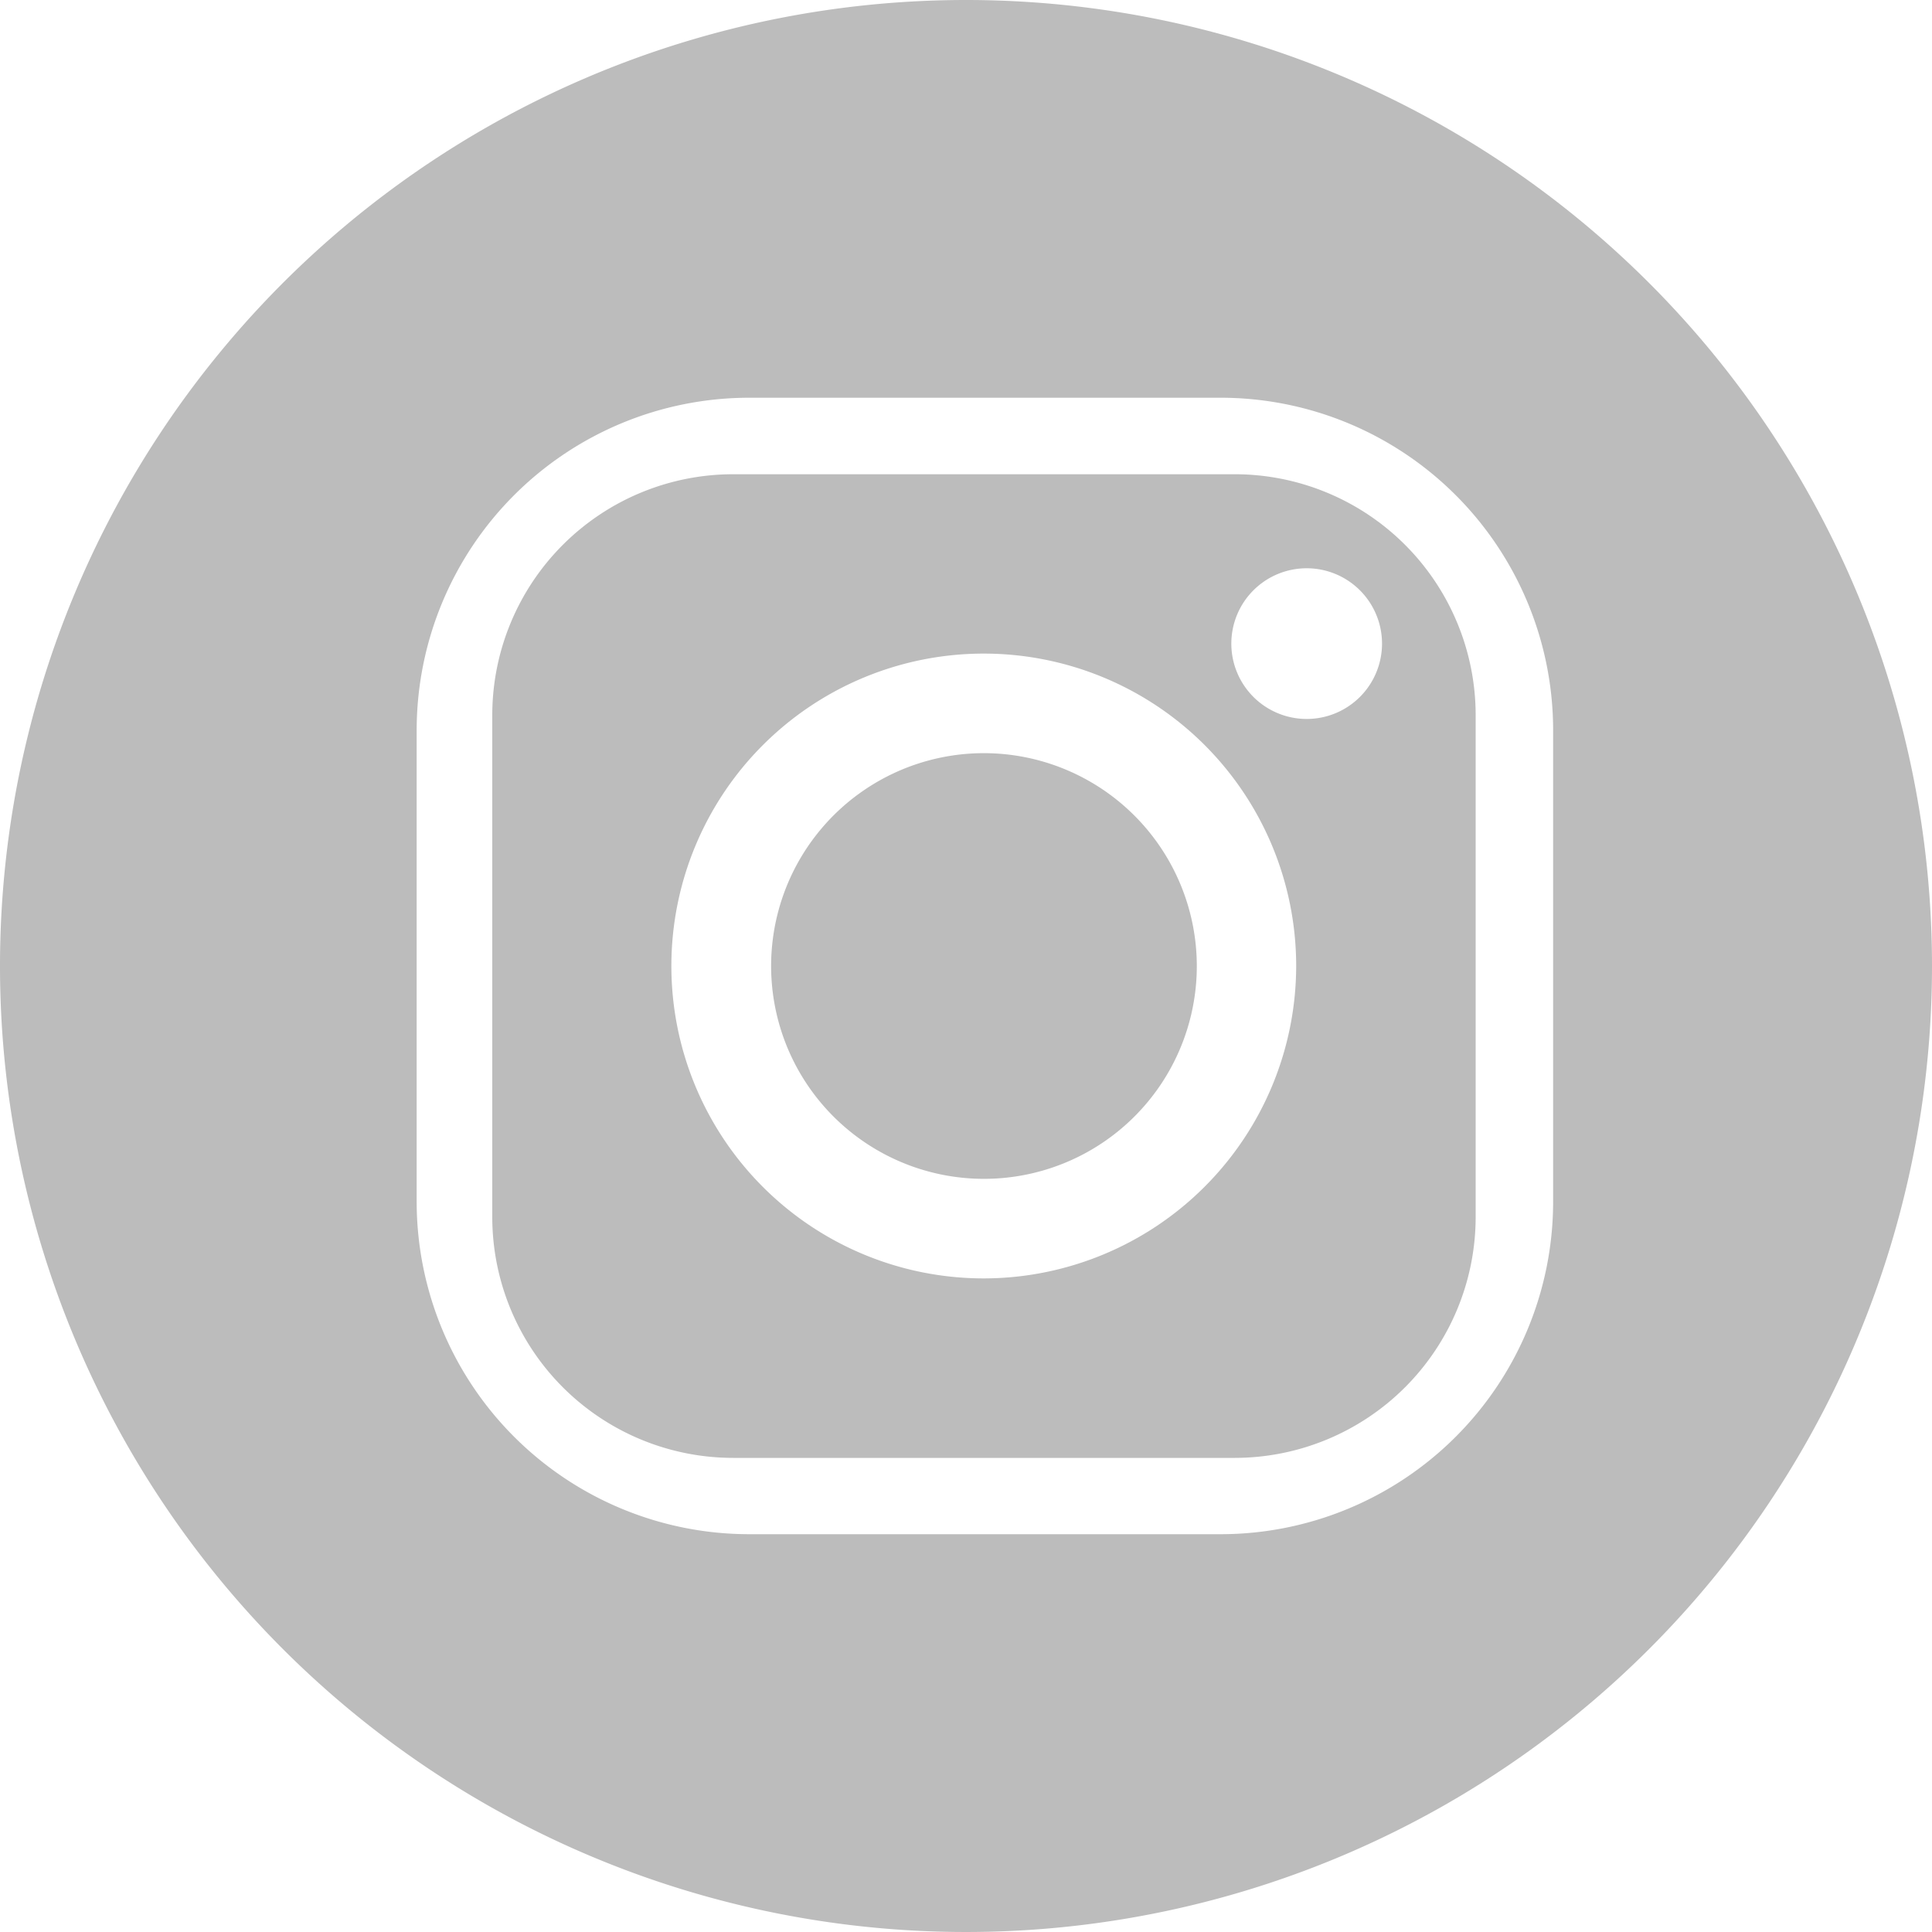
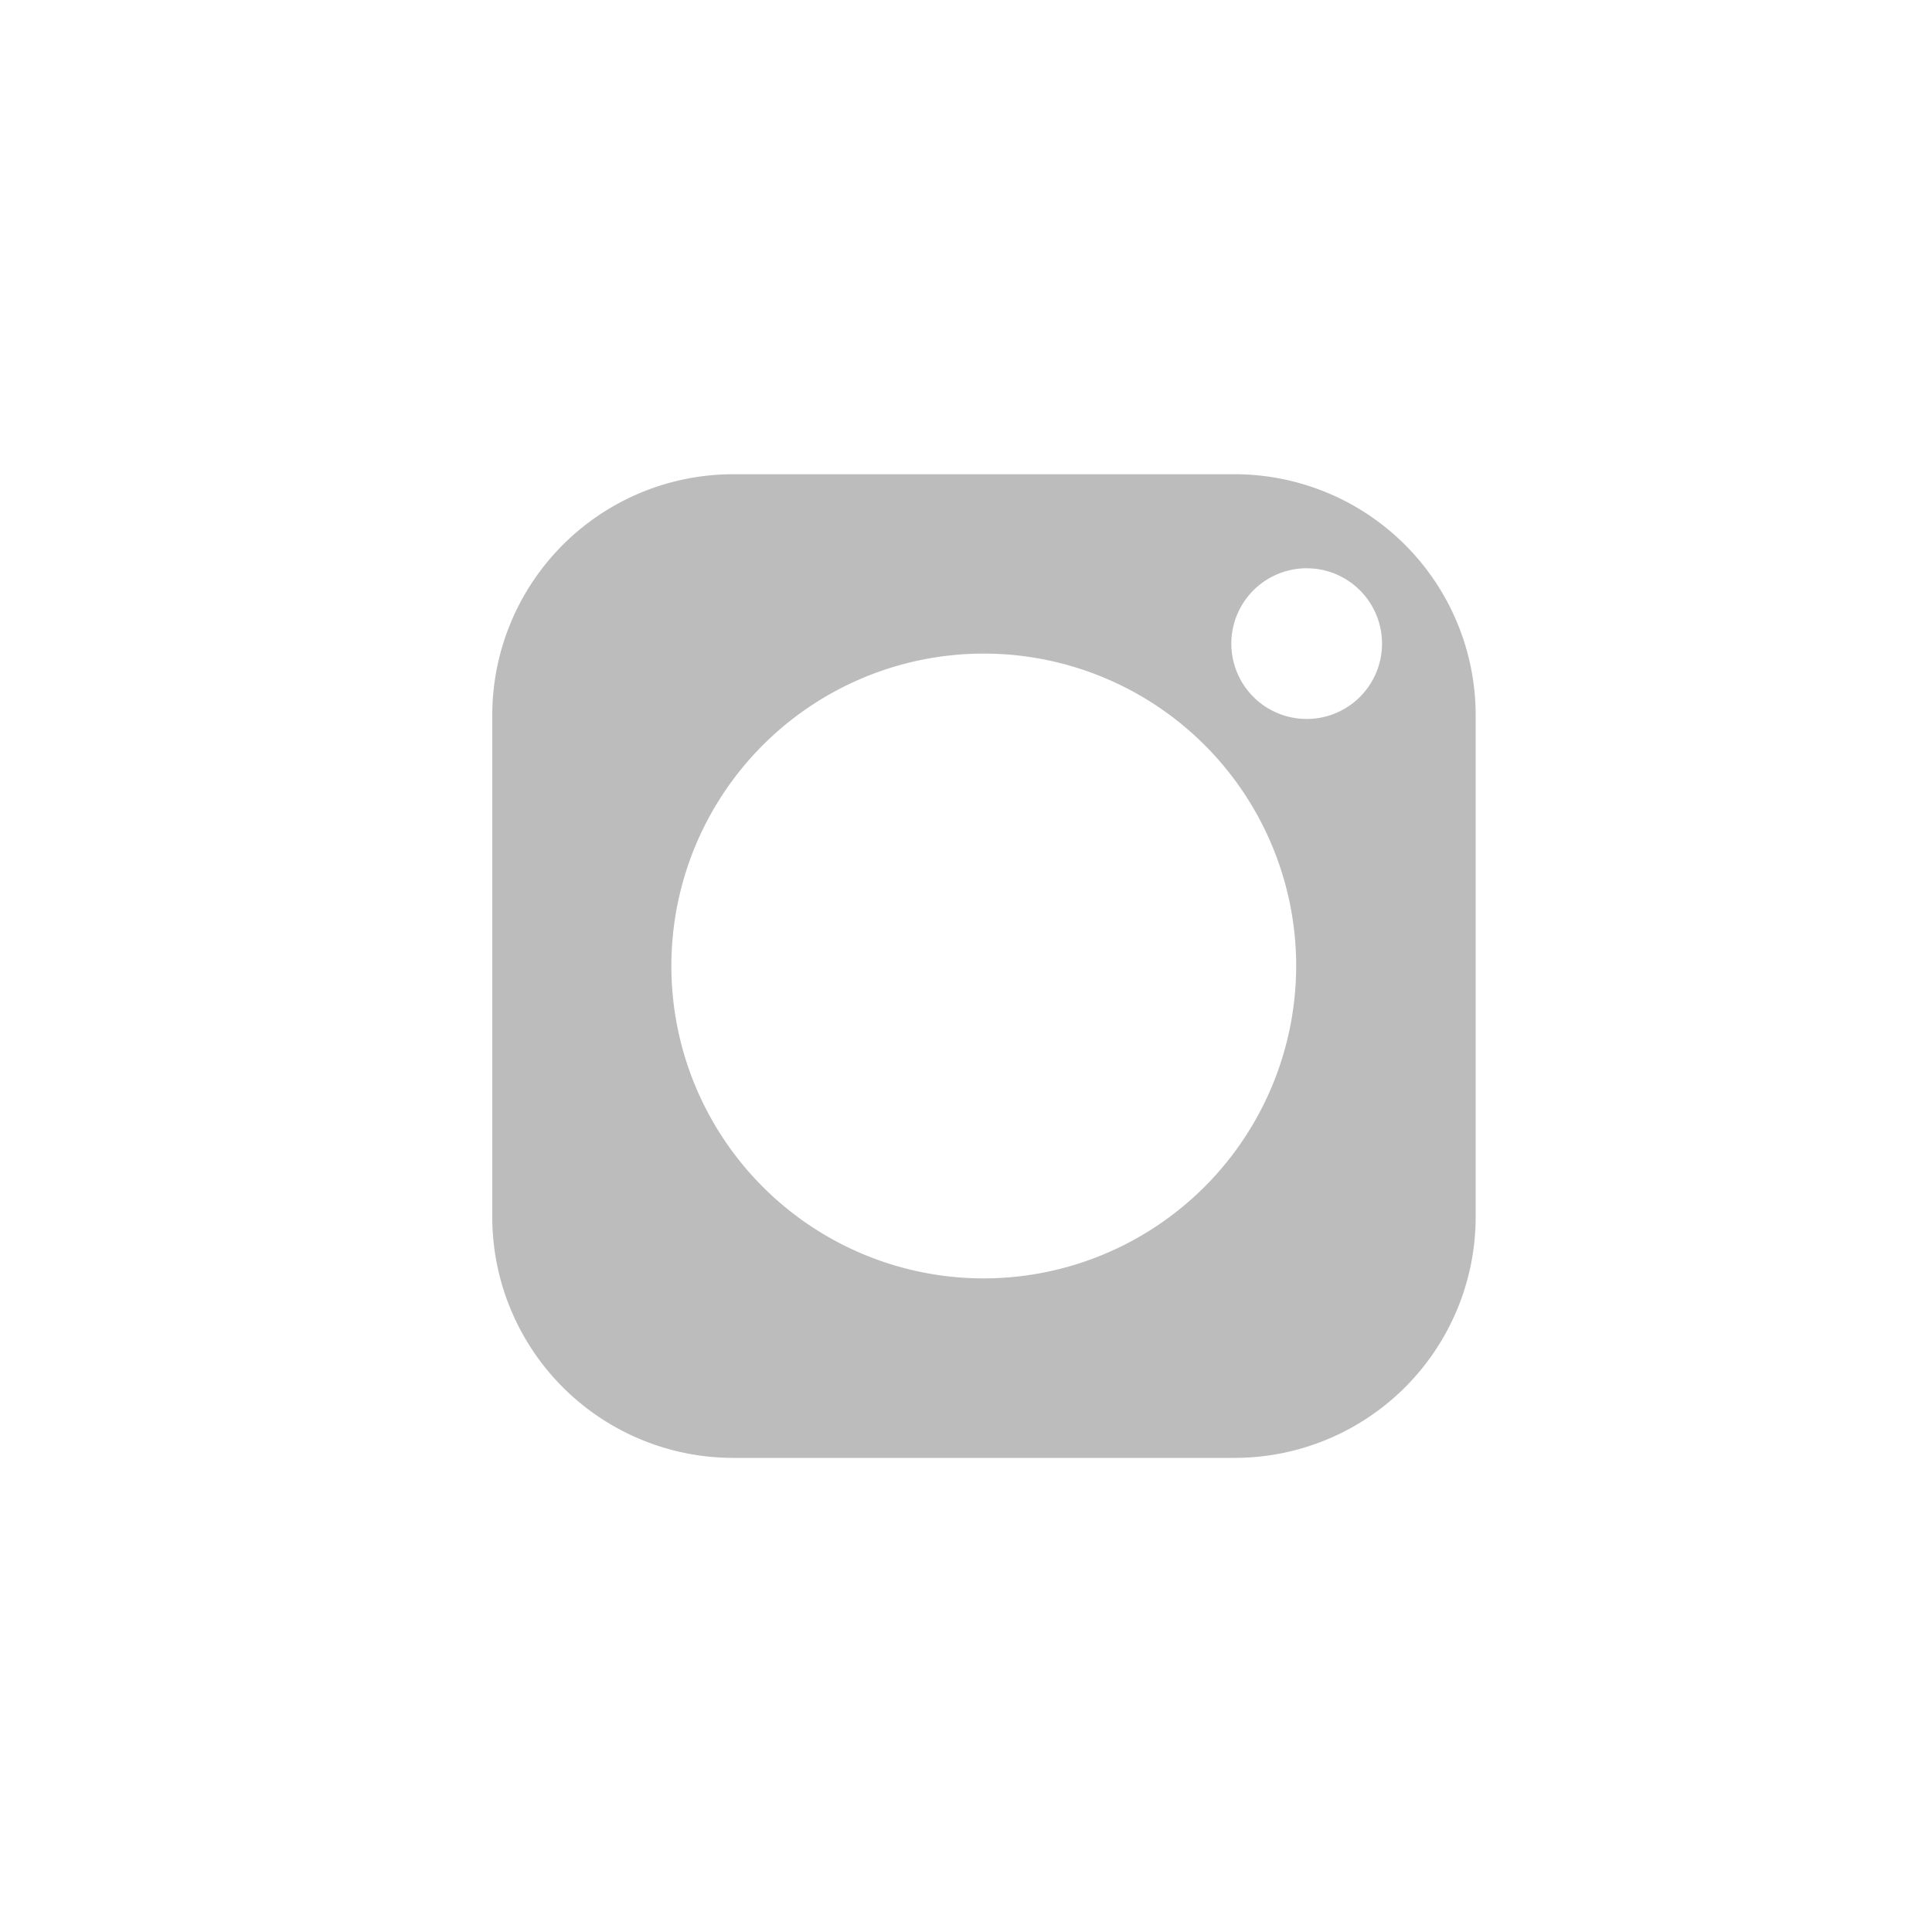
<svg xmlns="http://www.w3.org/2000/svg" height="30" viewBox="0 0 30 30" width="30">
  <g fill="#bcbcbc" transform="translate(-1051 -50)">
-     <path d="m1066 50a15 15 0 1 0 15 15 15 15 0 0 0 -15-15zm9.117 18.664a5.165 5.165 0 0 1 -5.159 5.159h-7.328a5.166 5.166 0 0 1 -5.16-5.159v-7.328a5.166 5.166 0 0 1 5.16-5.16h7.328a5.165 5.165 0 0 1 5.159 5.16z" />
-     <path d="m1068.333 63.695a3.305 3.305 0 1 0 3.3 3.305 3.309 3.309 0 0 0 -3.3-3.305z" transform="translate(-2.049 -2)" />
    <path d="m1071.731 58.864h-7.794a3.742 3.742 0 0 0 -3.737 3.736v7.8a3.742 3.742 0 0 0 3.738 3.738h7.794a3.743 3.743 0 0 0 3.738-3.738v-7.8a3.743 3.743 0 0 0 -3.739-3.736zm-3.9 12.487a4.851 4.851 0 1 1 4.852-4.851 4.857 4.857 0 0 1 -4.85 4.851zm5.016-8.687a1.17 1.17 0 1 1 1.169-1.17 1.17 1.17 0 0 1 -1.167 1.17z" transform="translate(-1.556 -1.5)" />
  </g>
</svg>